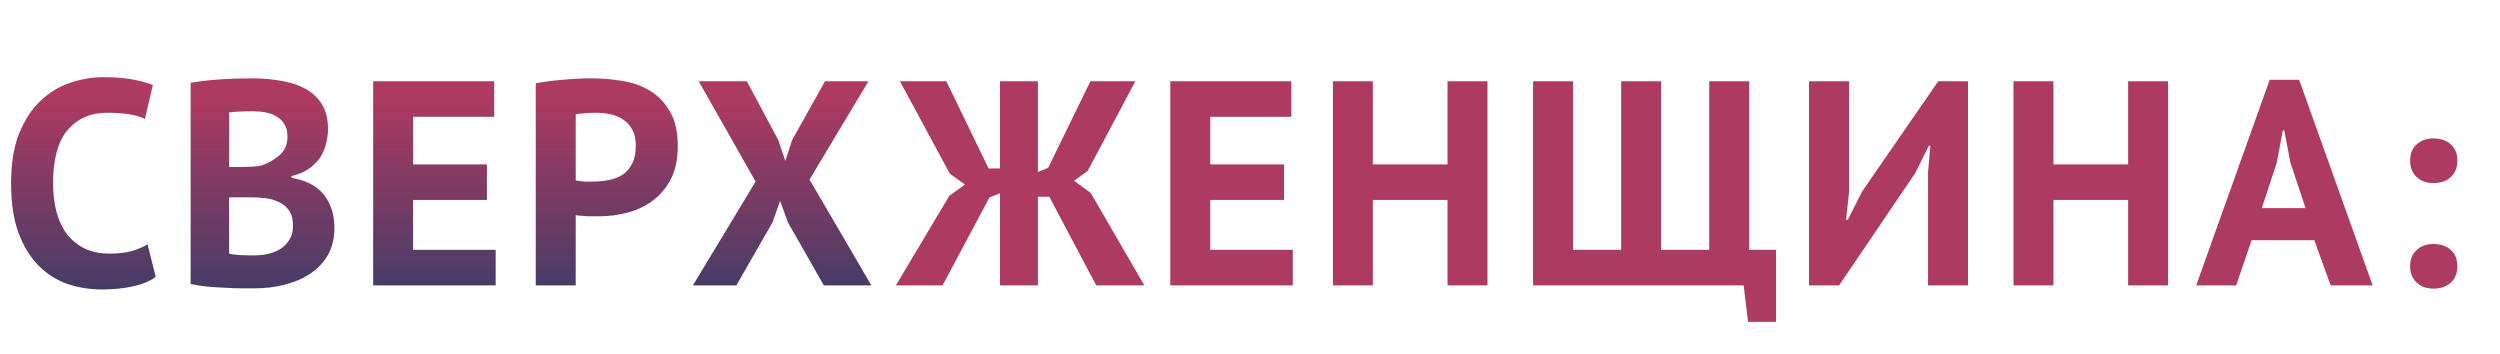
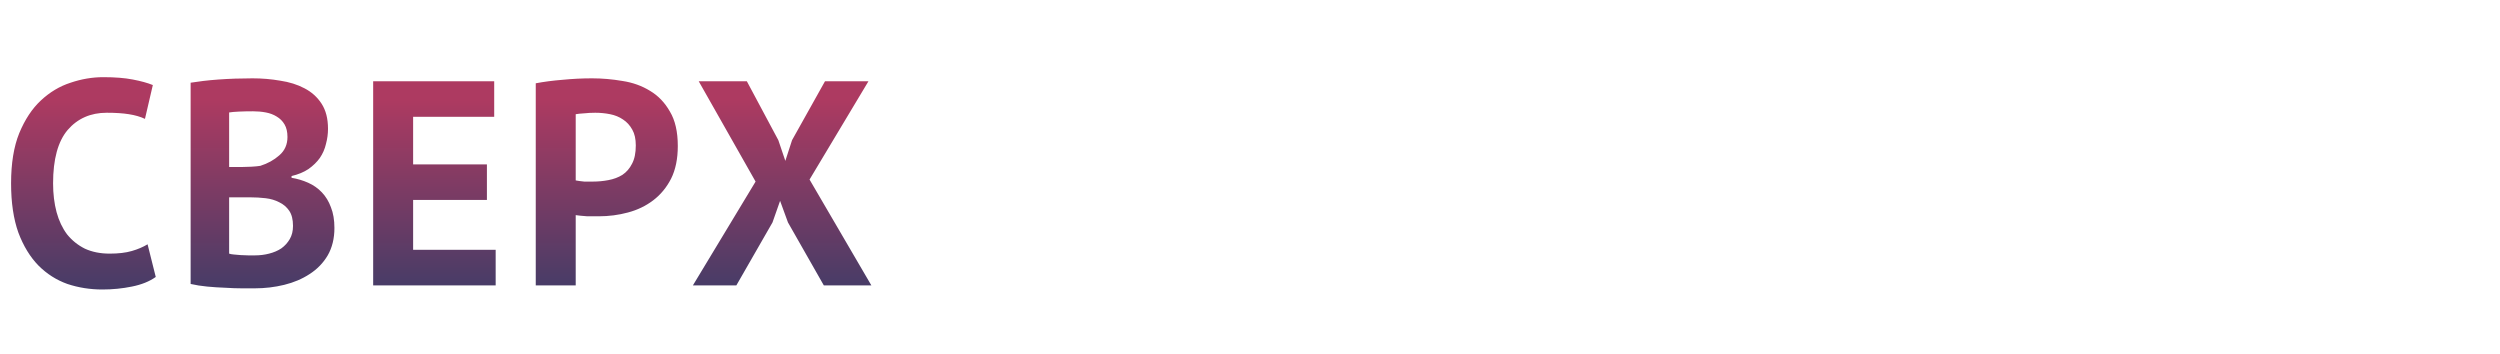
<svg xmlns="http://www.w3.org/2000/svg" width="1200" height="170" viewBox="0 0 1200 170" fill="none">
  <path d="M74.76 132.94C71.773 135.087 67.947 136.627 63.28 137.56C58.707 138.493 53.993 138.96 49.14 138.96C43.26 138.96 37.66 138.073 32.34 136.3C27.113 134.433 22.493 131.493 18.48 127.48C14.467 123.373 11.247 118.1 8.82 111.66C6.487 105.127 5.32 97.24 5.32 88C5.32 78.387 6.627 70.36 9.24 63.92C11.947 57.387 15.4 52.16 19.6 48.24C23.893 44.227 28.653 41.38 33.88 39.7C39.107 37.927 44.333 37.04 49.56 37.04C55.16 37.04 59.873 37.413 63.7 38.16C67.62 38.907 70.84 39.793 73.36 40.82L69.58 57.06C67.433 56.033 64.867 55.287 61.88 54.82C58.987 54.353 55.44 54.12 51.24 54.12C43.493 54.12 37.24 56.873 32.48 62.38C27.813 67.887 25.48 76.427 25.48 88C25.48 93.04 26.04 97.66 27.16 101.86C28.28 105.967 29.96 109.513 32.2 112.5C34.533 115.393 37.38 117.68 40.74 119.36C44.193 120.947 48.16 121.74 52.64 121.74C56.84 121.74 60.387 121.32 63.28 120.48C66.173 119.64 68.693 118.567 70.84 117.26L74.76 132.94ZM157.443 61.82C157.443 64.247 157.116 66.673 156.463 69.1C155.903 71.527 154.923 73.767 153.523 75.82C152.123 77.78 150.303 79.553 148.063 81.14C145.823 82.633 143.116 83.753 139.943 84.5V85.34C142.743 85.807 145.403 86.6 147.923 87.72C150.443 88.84 152.636 90.38 154.503 92.34C156.37 94.3 157.816 96.68 158.843 99.48C159.963 102.28 160.523 105.593 160.523 109.42C160.523 114.46 159.45 118.847 157.303 122.58C155.156 126.22 152.263 129.207 148.623 131.54C145.076 133.873 141.016 135.6 136.443 136.72C131.87 137.84 127.156 138.4 122.303 138.4C120.716 138.4 118.663 138.4 116.143 138.4C113.716 138.4 111.056 138.307 108.163 138.12C105.363 138.027 102.47 137.84 99.483 137.56C96.59 137.28 93.93 136.86 91.503 136.3V39.7C93.276 39.42 95.283 39.14 97.523 38.86C99.856 38.58 102.33 38.347 104.943 38.16C107.556 37.973 110.216 37.833 112.923 37.74C115.723 37.647 118.476 37.6 121.183 37.6C125.756 37.6 130.19 37.973 134.483 38.72C138.87 39.373 142.743 40.587 146.103 42.36C149.556 44.133 152.31 46.607 154.363 49.78C156.416 52.953 157.443 56.967 157.443 61.82ZM122.443 122.58C124.776 122.58 127.016 122.3 129.163 121.74C131.403 121.18 133.363 120.34 135.043 119.22C136.723 118.007 138.076 116.513 139.103 114.74C140.13 112.967 140.643 110.867 140.643 108.44C140.643 105.36 140.036 102.933 138.823 101.16C137.61 99.387 136.023 98.033 134.063 97.1C132.103 96.073 129.91 95.42 127.483 95.14C125.056 94.86 122.63 94.72 120.203 94.72H109.983V121.74C110.45 121.927 111.196 122.067 112.223 122.16C113.25 122.253 114.323 122.347 115.443 122.44C116.656 122.44 117.87 122.487 119.083 122.58C120.39 122.58 121.51 122.58 122.443 122.58ZM116.143 80.16C117.45 80.16 118.943 80.113 120.623 80.02C122.396 79.927 123.843 79.787 124.963 79.6C128.51 78.48 131.543 76.8 134.063 74.56C136.676 72.32 137.983 69.38 137.983 65.74C137.983 63.313 137.516 61.307 136.583 59.72C135.65 58.133 134.39 56.873 132.803 55.94C131.31 55.007 129.583 54.353 127.623 53.98C125.663 53.607 123.61 53.42 121.463 53.42C119.036 53.42 116.796 53.467 114.743 53.56C112.69 53.653 111.103 53.793 109.983 53.98V80.16H116.143ZM179.118 39H237.218V56.08H198.298V78.9H233.718V95.98H198.298V119.92H237.918V137H179.118V39ZM257.162 39.98C261.082 39.233 265.376 38.673 270.042 38.3C274.802 37.833 279.516 37.6 284.182 37.6C289.036 37.6 293.889 38.02 298.743 38.86C303.689 39.607 308.123 41.193 312.043 43.62C315.962 45.953 319.136 49.267 321.563 53.56C324.083 57.76 325.343 63.267 325.343 70.08C325.343 76.24 324.269 81.467 322.123 85.76C319.976 89.96 317.129 93.413 313.583 96.12C310.036 98.827 305.976 100.787 301.402 102C296.922 103.213 292.256 103.82 287.403 103.82C286.936 103.82 286.189 103.82 285.162 103.82C284.136 103.82 283.062 103.82 281.942 103.82C280.822 103.727 279.702 103.633 278.582 103.54C277.556 103.447 276.809 103.353 276.342 103.26V137H257.162V39.98ZM285.722 54.12C283.856 54.12 282.082 54.213 280.402 54.4C278.722 54.493 277.369 54.633 276.342 54.82V86.6C276.716 86.693 277.276 86.787 278.022 86.88C278.769 86.973 279.562 87.067 280.402 87.16C281.242 87.16 282.036 87.16 282.782 87.16C283.622 87.16 284.229 87.16 284.602 87.16C287.122 87.16 289.596 86.927 292.022 86.46C294.543 85.993 296.783 85.153 298.743 83.94C300.702 82.633 302.242 80.86 303.362 78.62C304.576 76.38 305.183 73.44 305.183 69.8C305.183 66.72 304.623 64.2 303.503 62.24C302.382 60.187 300.889 58.553 299.023 57.34C297.249 56.127 295.196 55.287 292.863 54.82C290.529 54.353 288.149 54.12 285.722 54.12ZM362.682 87.16L335.382 39H358.482L373.602 67.28L376.962 77.22L380.182 67.28L396.002 39H416.862L388.582 86.18L418.262 137H395.442L378.222 106.76L374.442 96.4L370.802 106.76L353.442 137H332.582L362.682 87.16Z" fill="url(#paint0_linear_1969_162)" />
-   <path d="M480 39H498.2V82.54L503.1 80.58L523.4 39H544.96L522.14 81.98L515.56 86.74L523.54 92.62L549.3 137H526.2L503.66 94.44H498.2V137H480V92.76L474.96 94.72L452.42 137H430.02L455.64 94.02L463.2 88.56L455.92 83.38L431.98 39H454.24L474.54 80.86H480V39ZM561.741 39H619.841V56.08H580.921V78.9H616.341V95.98H580.921V119.92H620.541V137H561.741V39ZM694.806 95.98H658.966V137H639.786V39H658.966V78.9H694.806V39H713.986V137H694.806V95.98ZM735.877 137V39H755.057V119.92H778.157V39H797.337V119.92H820.437V39H839.617V119.92H852.497V154.5H839.057L836.957 137H735.877ZM925.456 82.68L926.576 69.94H925.876L919.296 83.1L882.756 137H868.336V39H887.516V92.34L886.116 105.5H886.956L893.816 91.92L930.356 39H944.636V137H925.456V82.68ZM1021.5 95.98H985.658V137H966.478V39H985.658V78.9H1021.5V39H1040.68V137H1021.5V95.98ZM1110.87 115.3H1080.77L1073.35 137H1054.17L1089.45 38.3H1103.59L1138.87 137H1118.71L1110.87 115.3ZM1085.67 99.9H1106.67L1099.39 78.06L1096.45 62.66H1095.75L1092.81 78.2L1085.67 99.9ZM1156.86 77.08C1156.86 73.813 1157.88 71.247 1159.94 69.38C1161.99 67.42 1164.7 66.44 1168.06 66.44C1171.6 66.44 1174.4 67.42 1176.46 69.38C1178.51 71.247 1179.54 73.813 1179.54 77.08C1179.54 80.347 1178.51 82.96 1176.46 84.92C1174.4 86.88 1171.6 87.86 1168.06 87.86C1164.7 87.86 1161.99 86.88 1159.94 84.92C1157.88 82.96 1156.86 80.347 1156.86 77.08ZM1156.86 127.76C1156.86 124.493 1157.88 121.927 1159.94 120.06C1161.99 118.1 1164.7 117.12 1168.06 117.12C1171.6 117.12 1174.4 118.1 1176.46 120.06C1178.51 121.927 1179.54 124.493 1179.54 127.76C1179.54 131.027 1178.51 133.64 1176.46 135.6C1174.4 137.56 1171.6 138.54 1168.06 138.54C1164.7 138.54 1161.99 137.56 1159.94 135.6C1157.88 133.64 1156.86 131.027 1156.86 127.76Z" fill="#AD3A61" />
  <defs>
    <linearGradient id="paint0_linear_1969_162" x1="215.654" y1="48" x2="215.654" y2="185" gradientUnits="userSpaceOnUse">
      <stop stop-color="#AD3A61" />
      <stop offset="1" stop-color="#123D6A" />
    </linearGradient>
  </defs>
</svg>